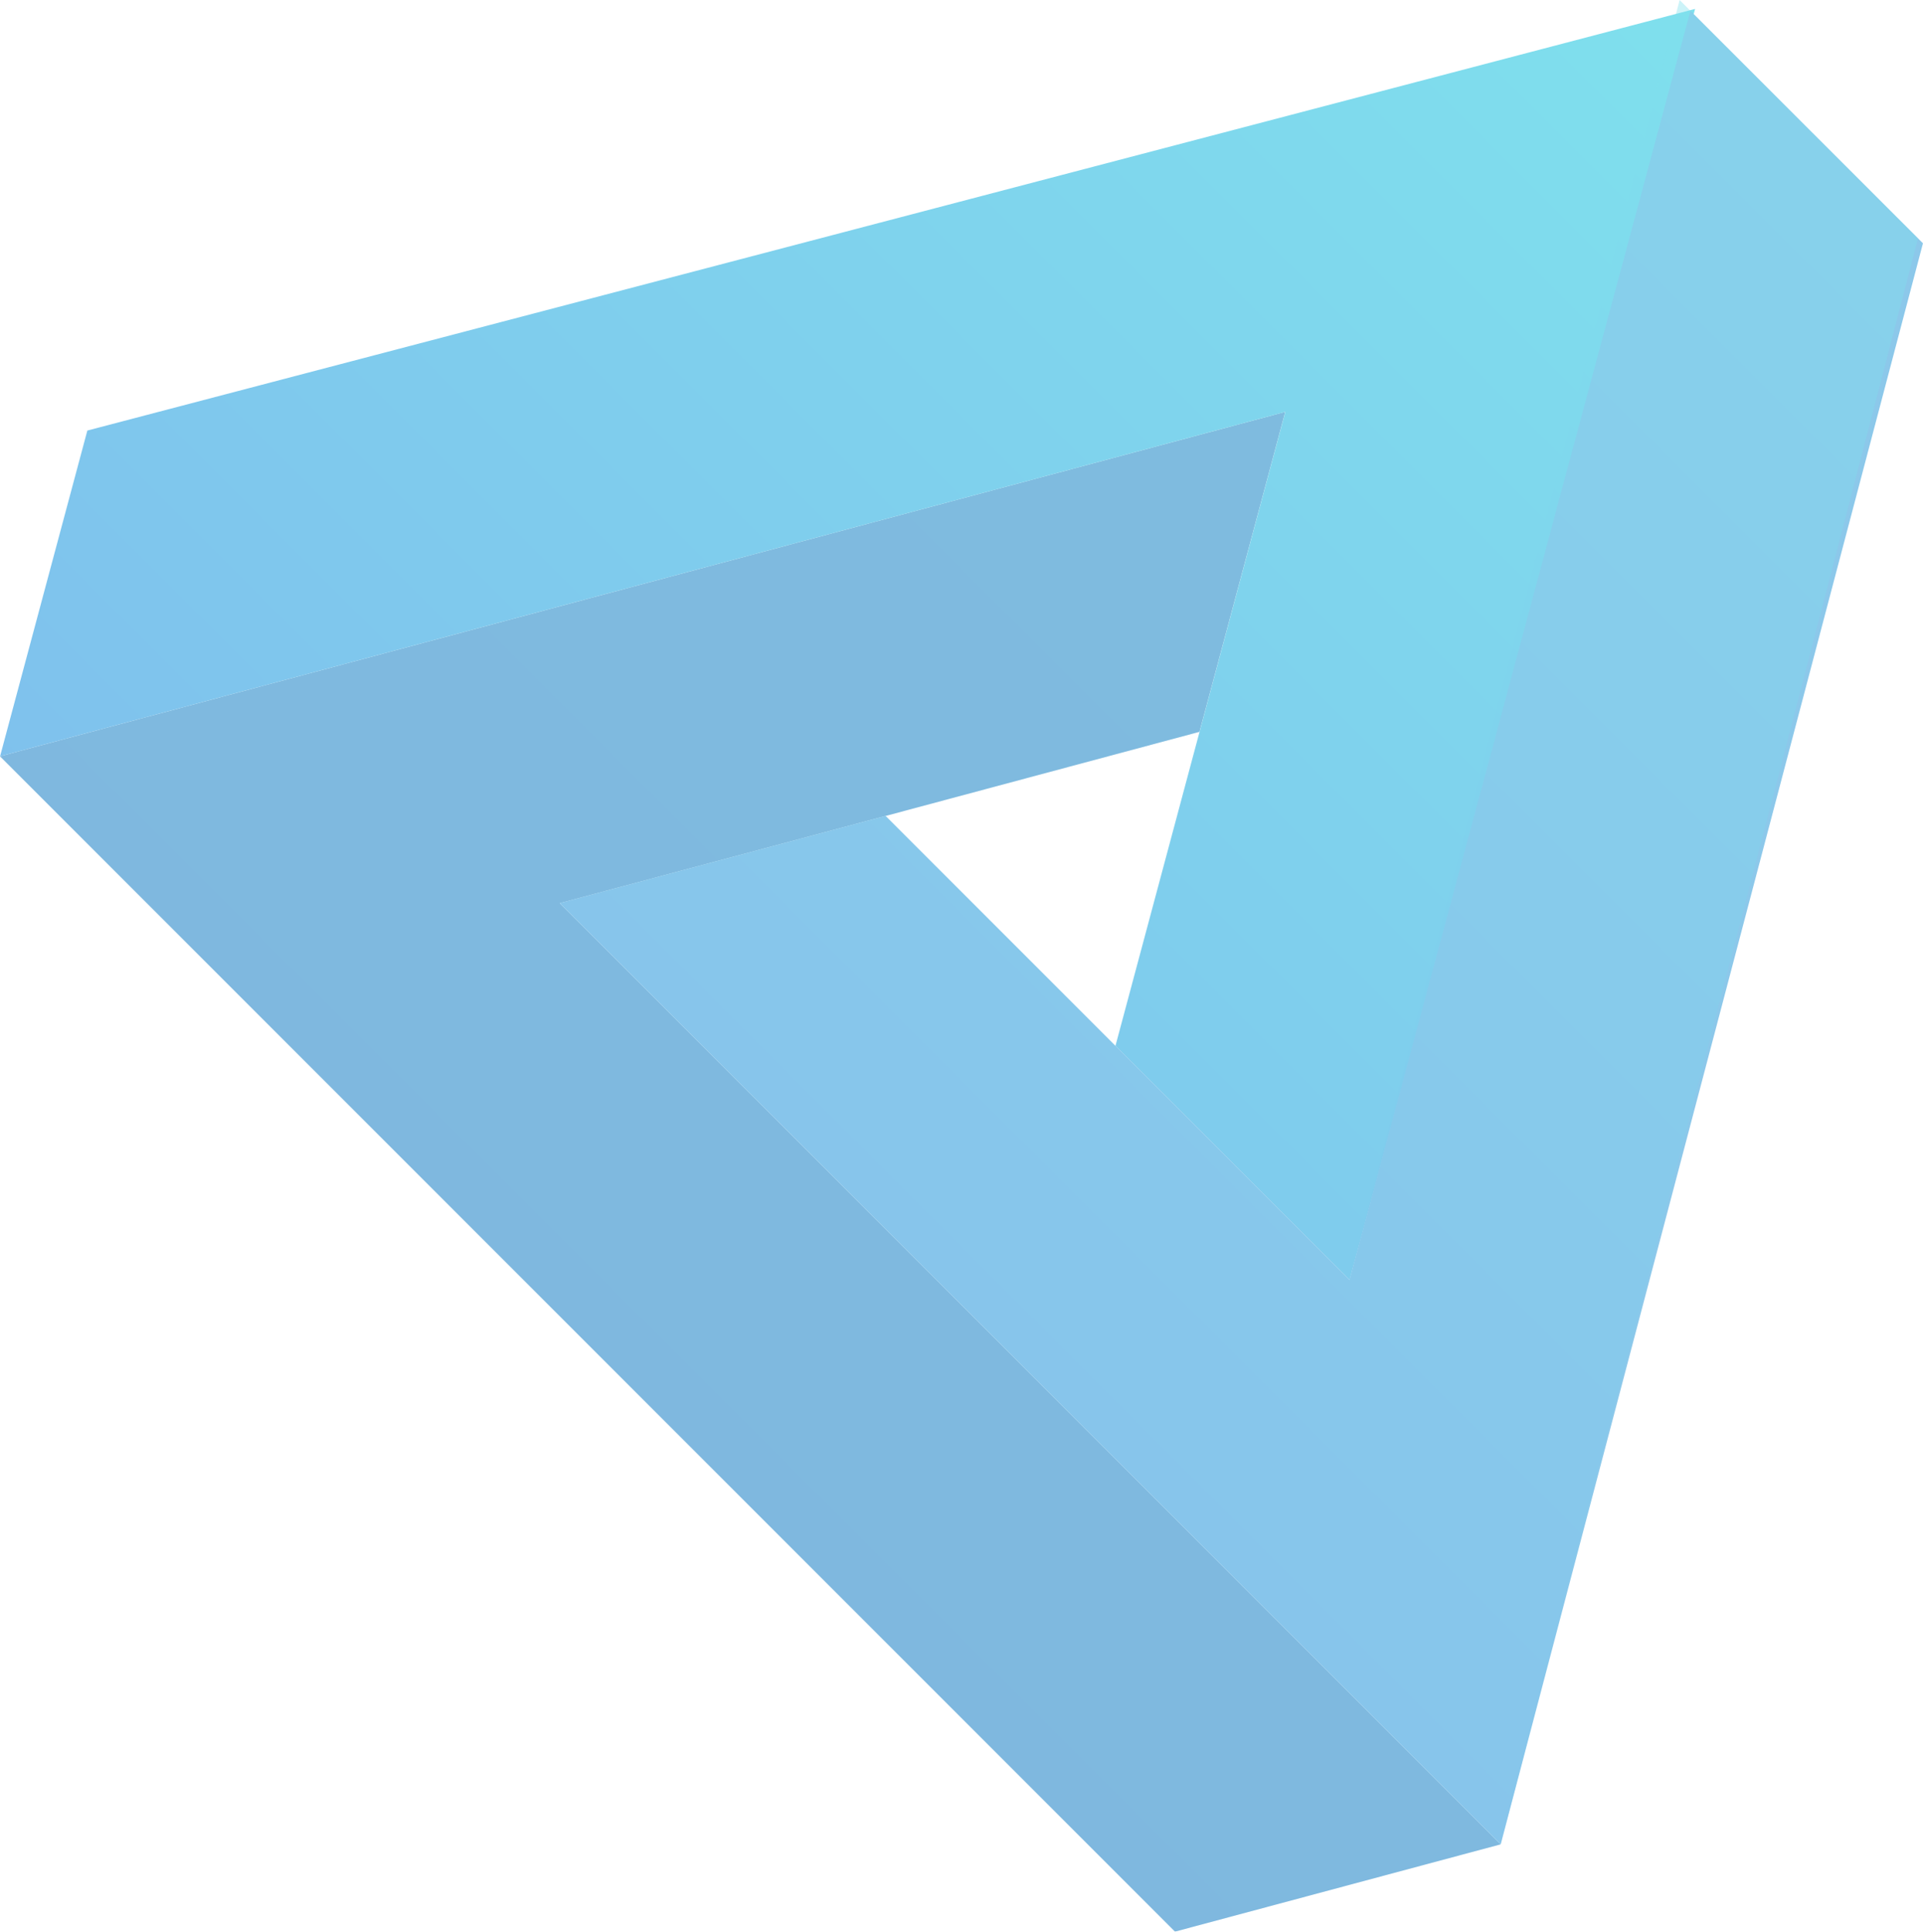
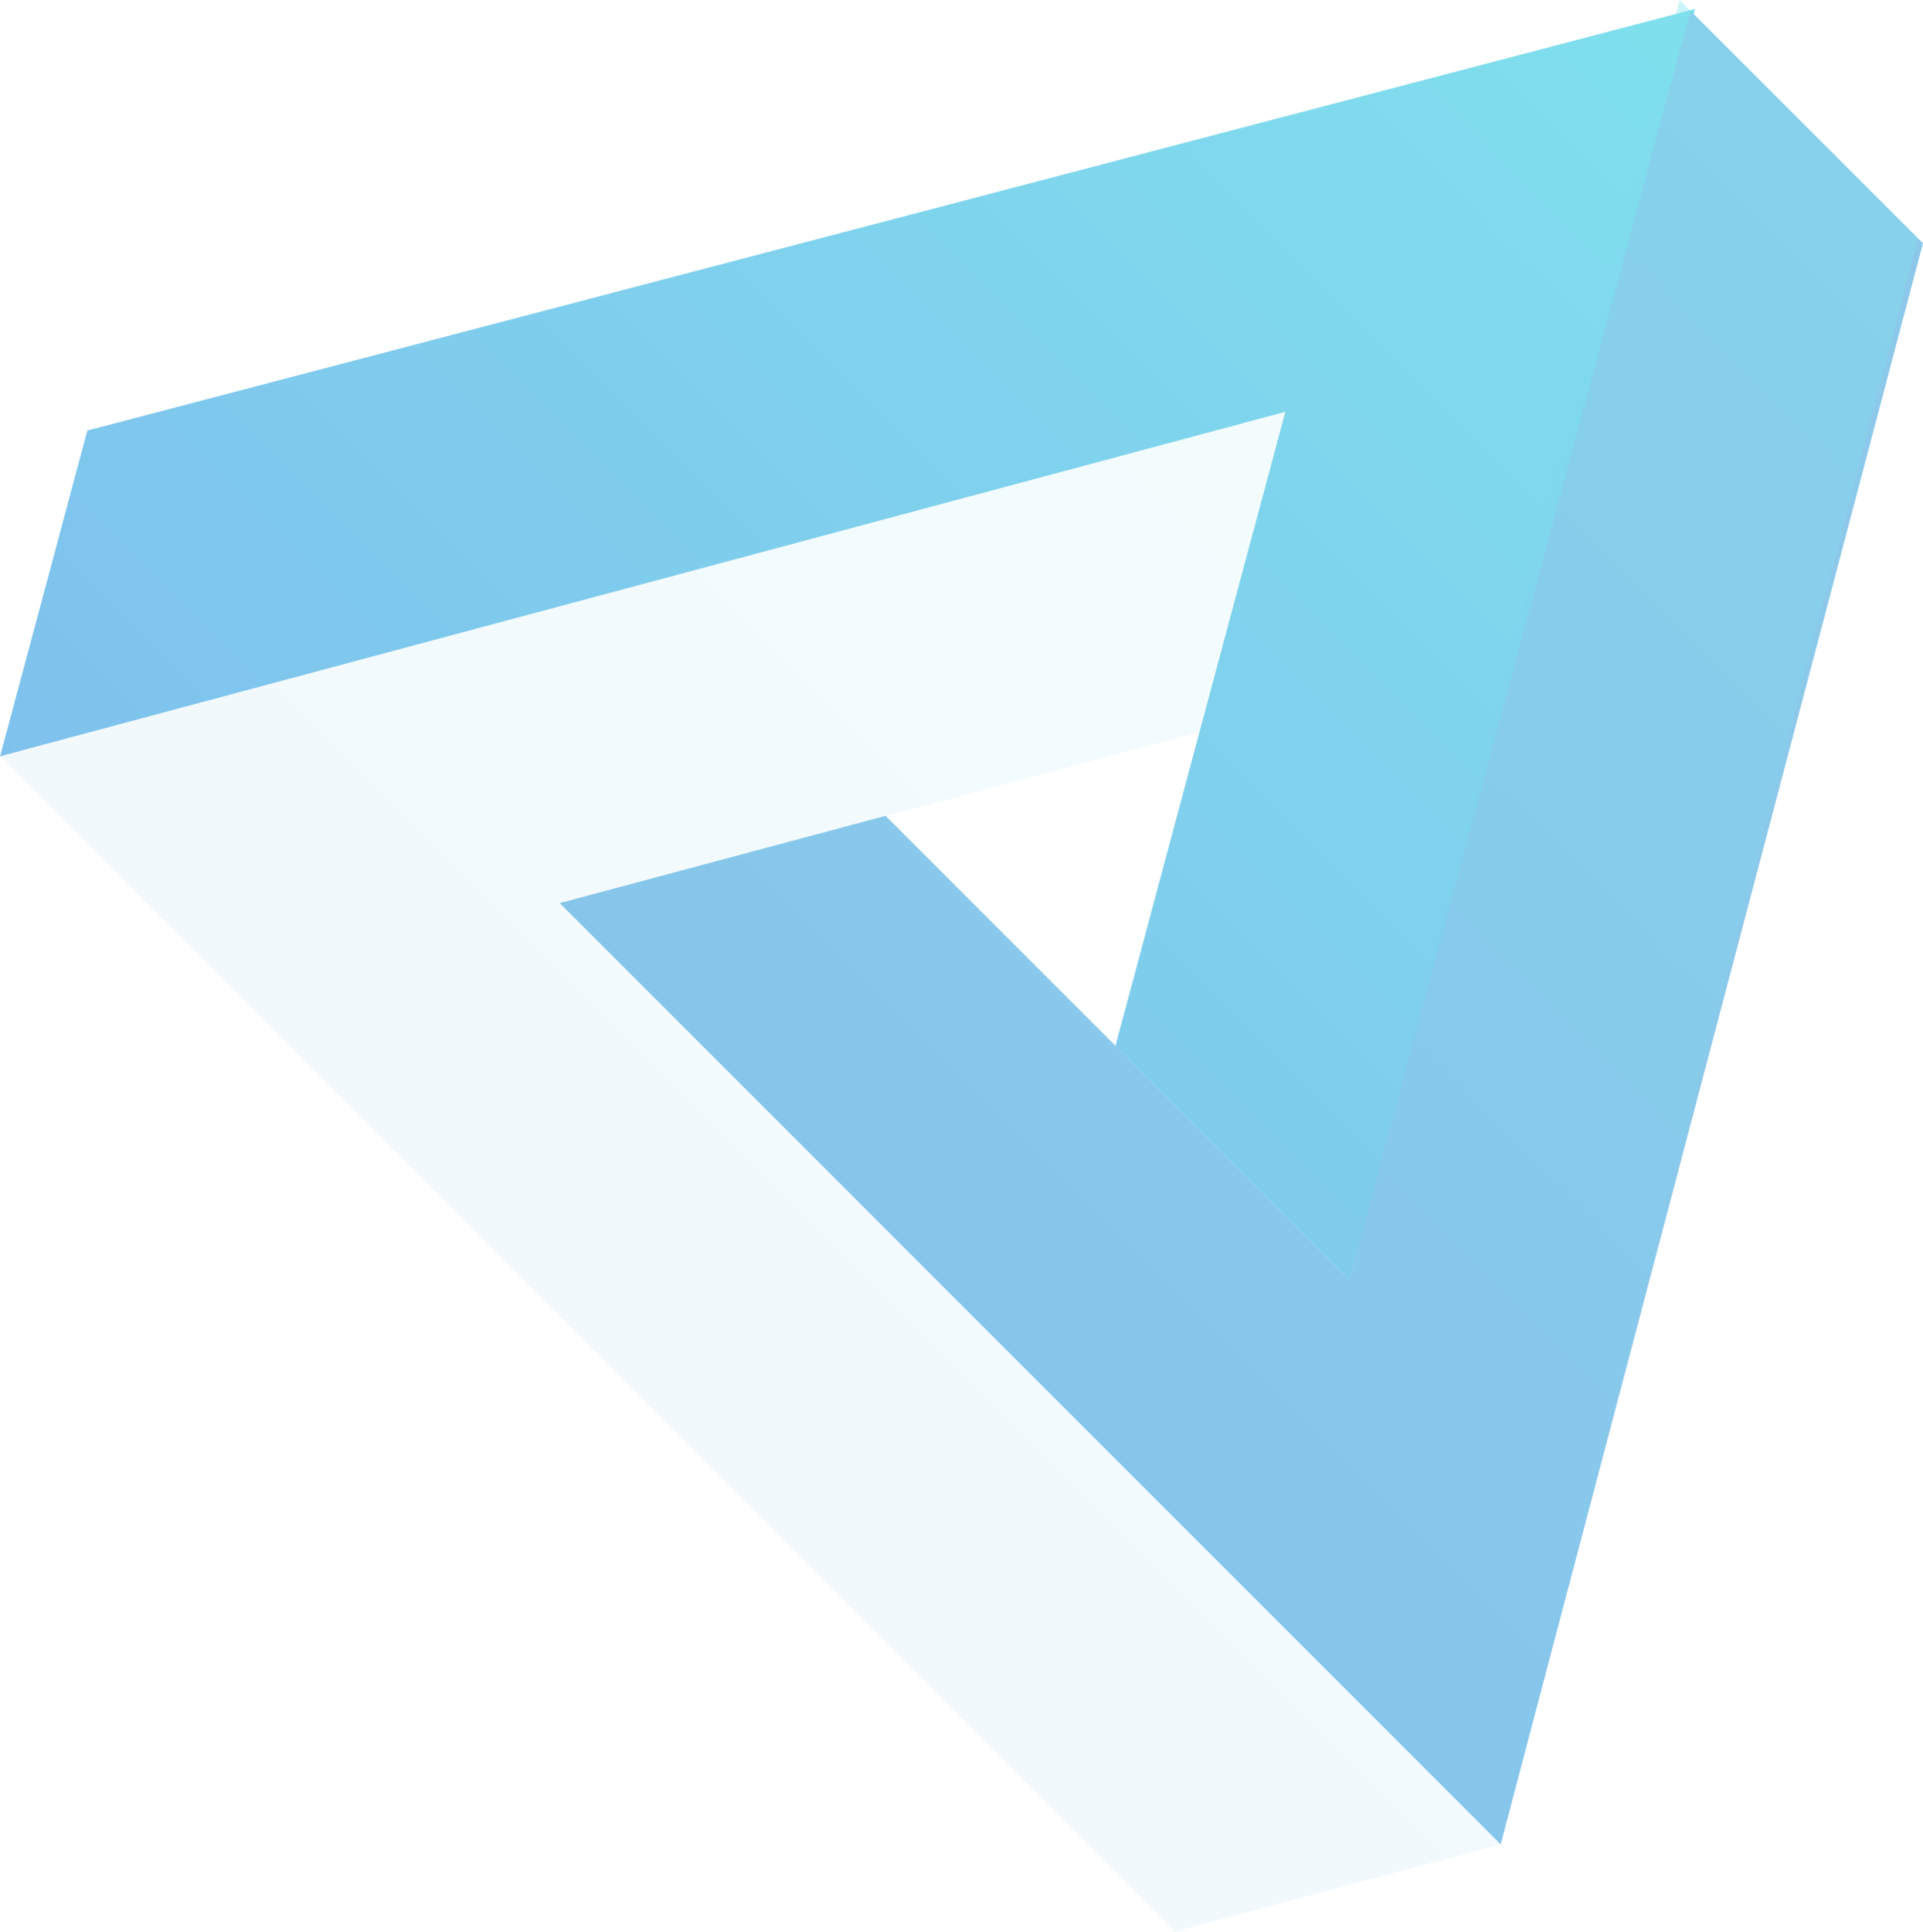
<svg xmlns="http://www.w3.org/2000/svg" xmlns:xlink="http://www.w3.org/1999/xlink" fill="none" viewBox="20.19 99.31 325.79 327.16">
  <linearGradient id="a">
    <stop offset="0" stop-color="#0084db" />
    <stop offset="1" stop-color="#00c1db" />
  </linearGradient>
  <linearGradient id="b" gradientUnits="userSpaceOnUse" x1="89.438" x2="296.315" xlink:href="#a" y1="296.641" y2="89.764" />
  <linearGradient id="c" gradientUnits="userSpaceOnUse" x1="129.818" x2="267.861" xlink:href="#a" y1="337.037" y2="198.994" />
  <linearGradient id="d" gradientUnits="userSpaceOnUse" x1="194.729" x2="366.603" xlink:href="#a" y1="331.976" y2="160.102" />
  <g opacity=".5">
    <g clip-rule="evenodd" fill-rule="evenodd">
-       <path d="m237.933 169.065-14.532 54.195-53.188 14.25-55.188 14.773 159.404 159.404-55.174 14.787-199.067-199.068z" fill="#0071bc" />
      <path d="m223.415 223.259 14.532-54.195-217.745 58.341 14.787-55.174 272.38-71.414-58.539 215.293-39.663-39.663z" fill="url(#b)" />
      <path d="m237.933 169.065-14.532 54.195-53.188 14.25-55.188 14.773 159.404 159.404-55.174 14.787-199.067-199.068z" fill="url(#c)" opacity=".1" />
    </g>
    <path d="m306.575 101.141 39.398 39.375-71.541 271.162-159.405-159.405 55.188-14.773 78.602 78.602z" fill="#1991d5" />
    <path d="m304.744 99.31 40.388 40.388-70.7 271.98-159.405-159.405 55.188-14.773 78.602 78.602z" fill="url(#d)" opacity=".4" />
  </g>
</svg>